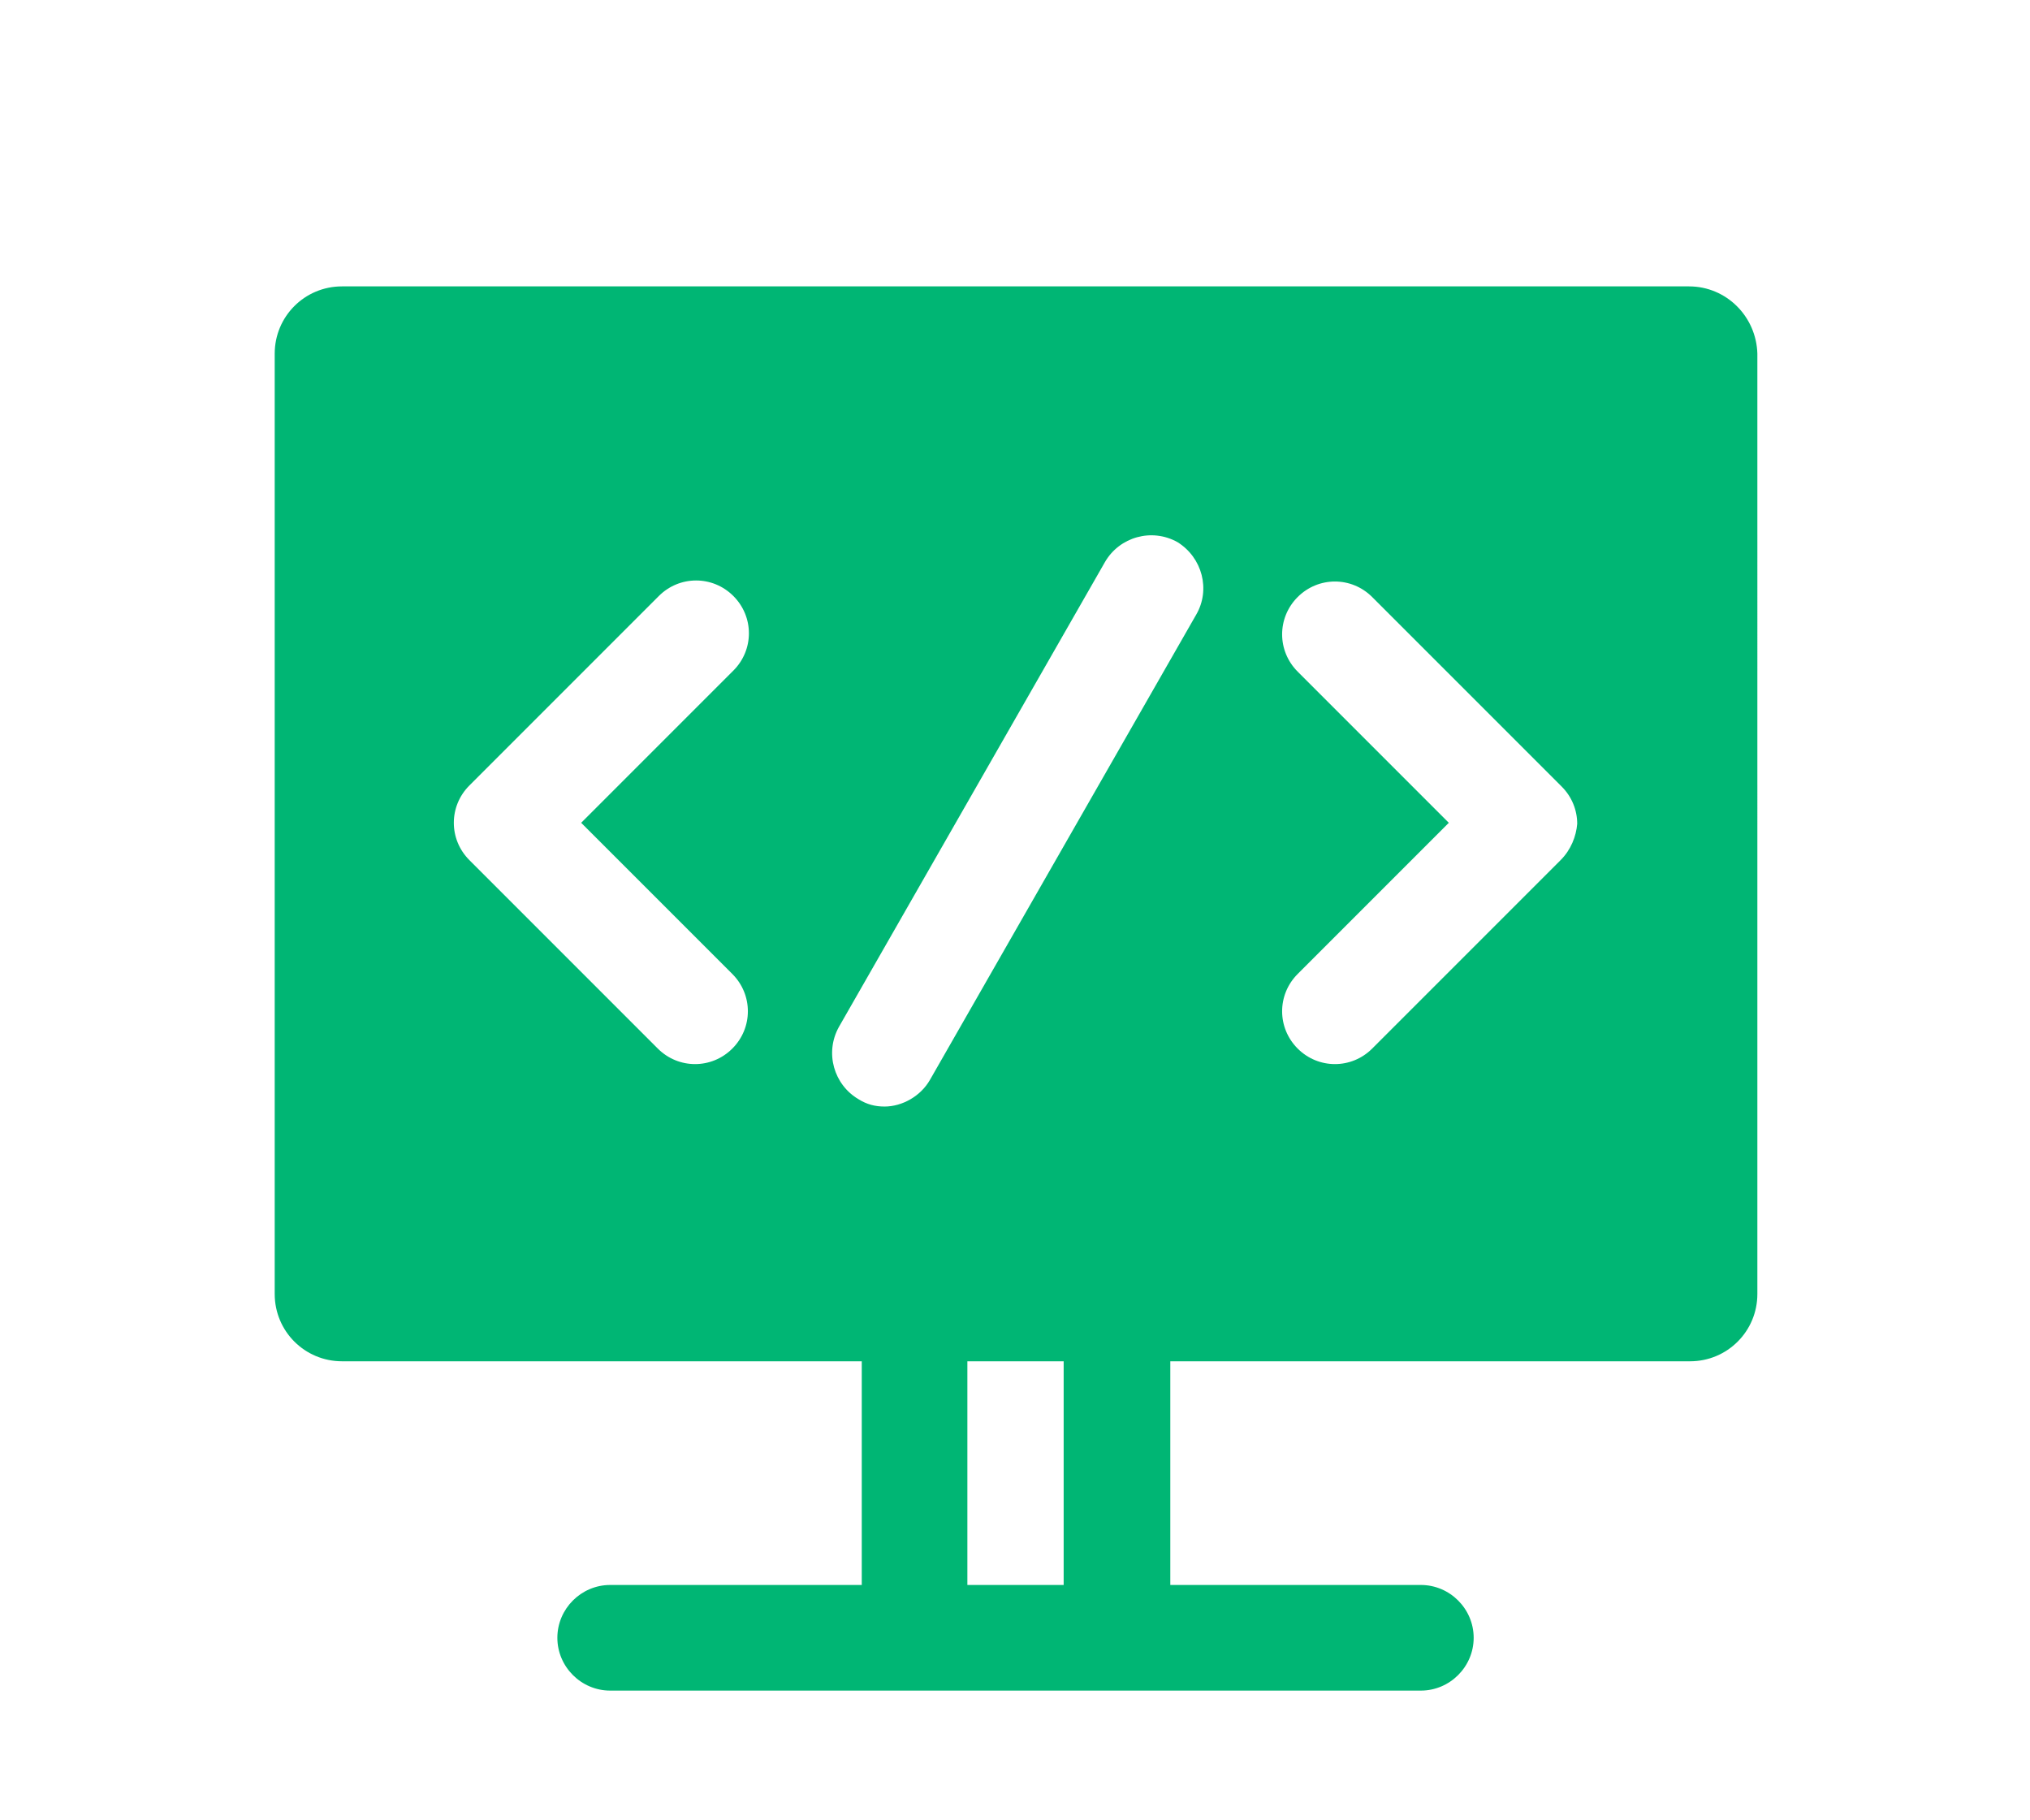
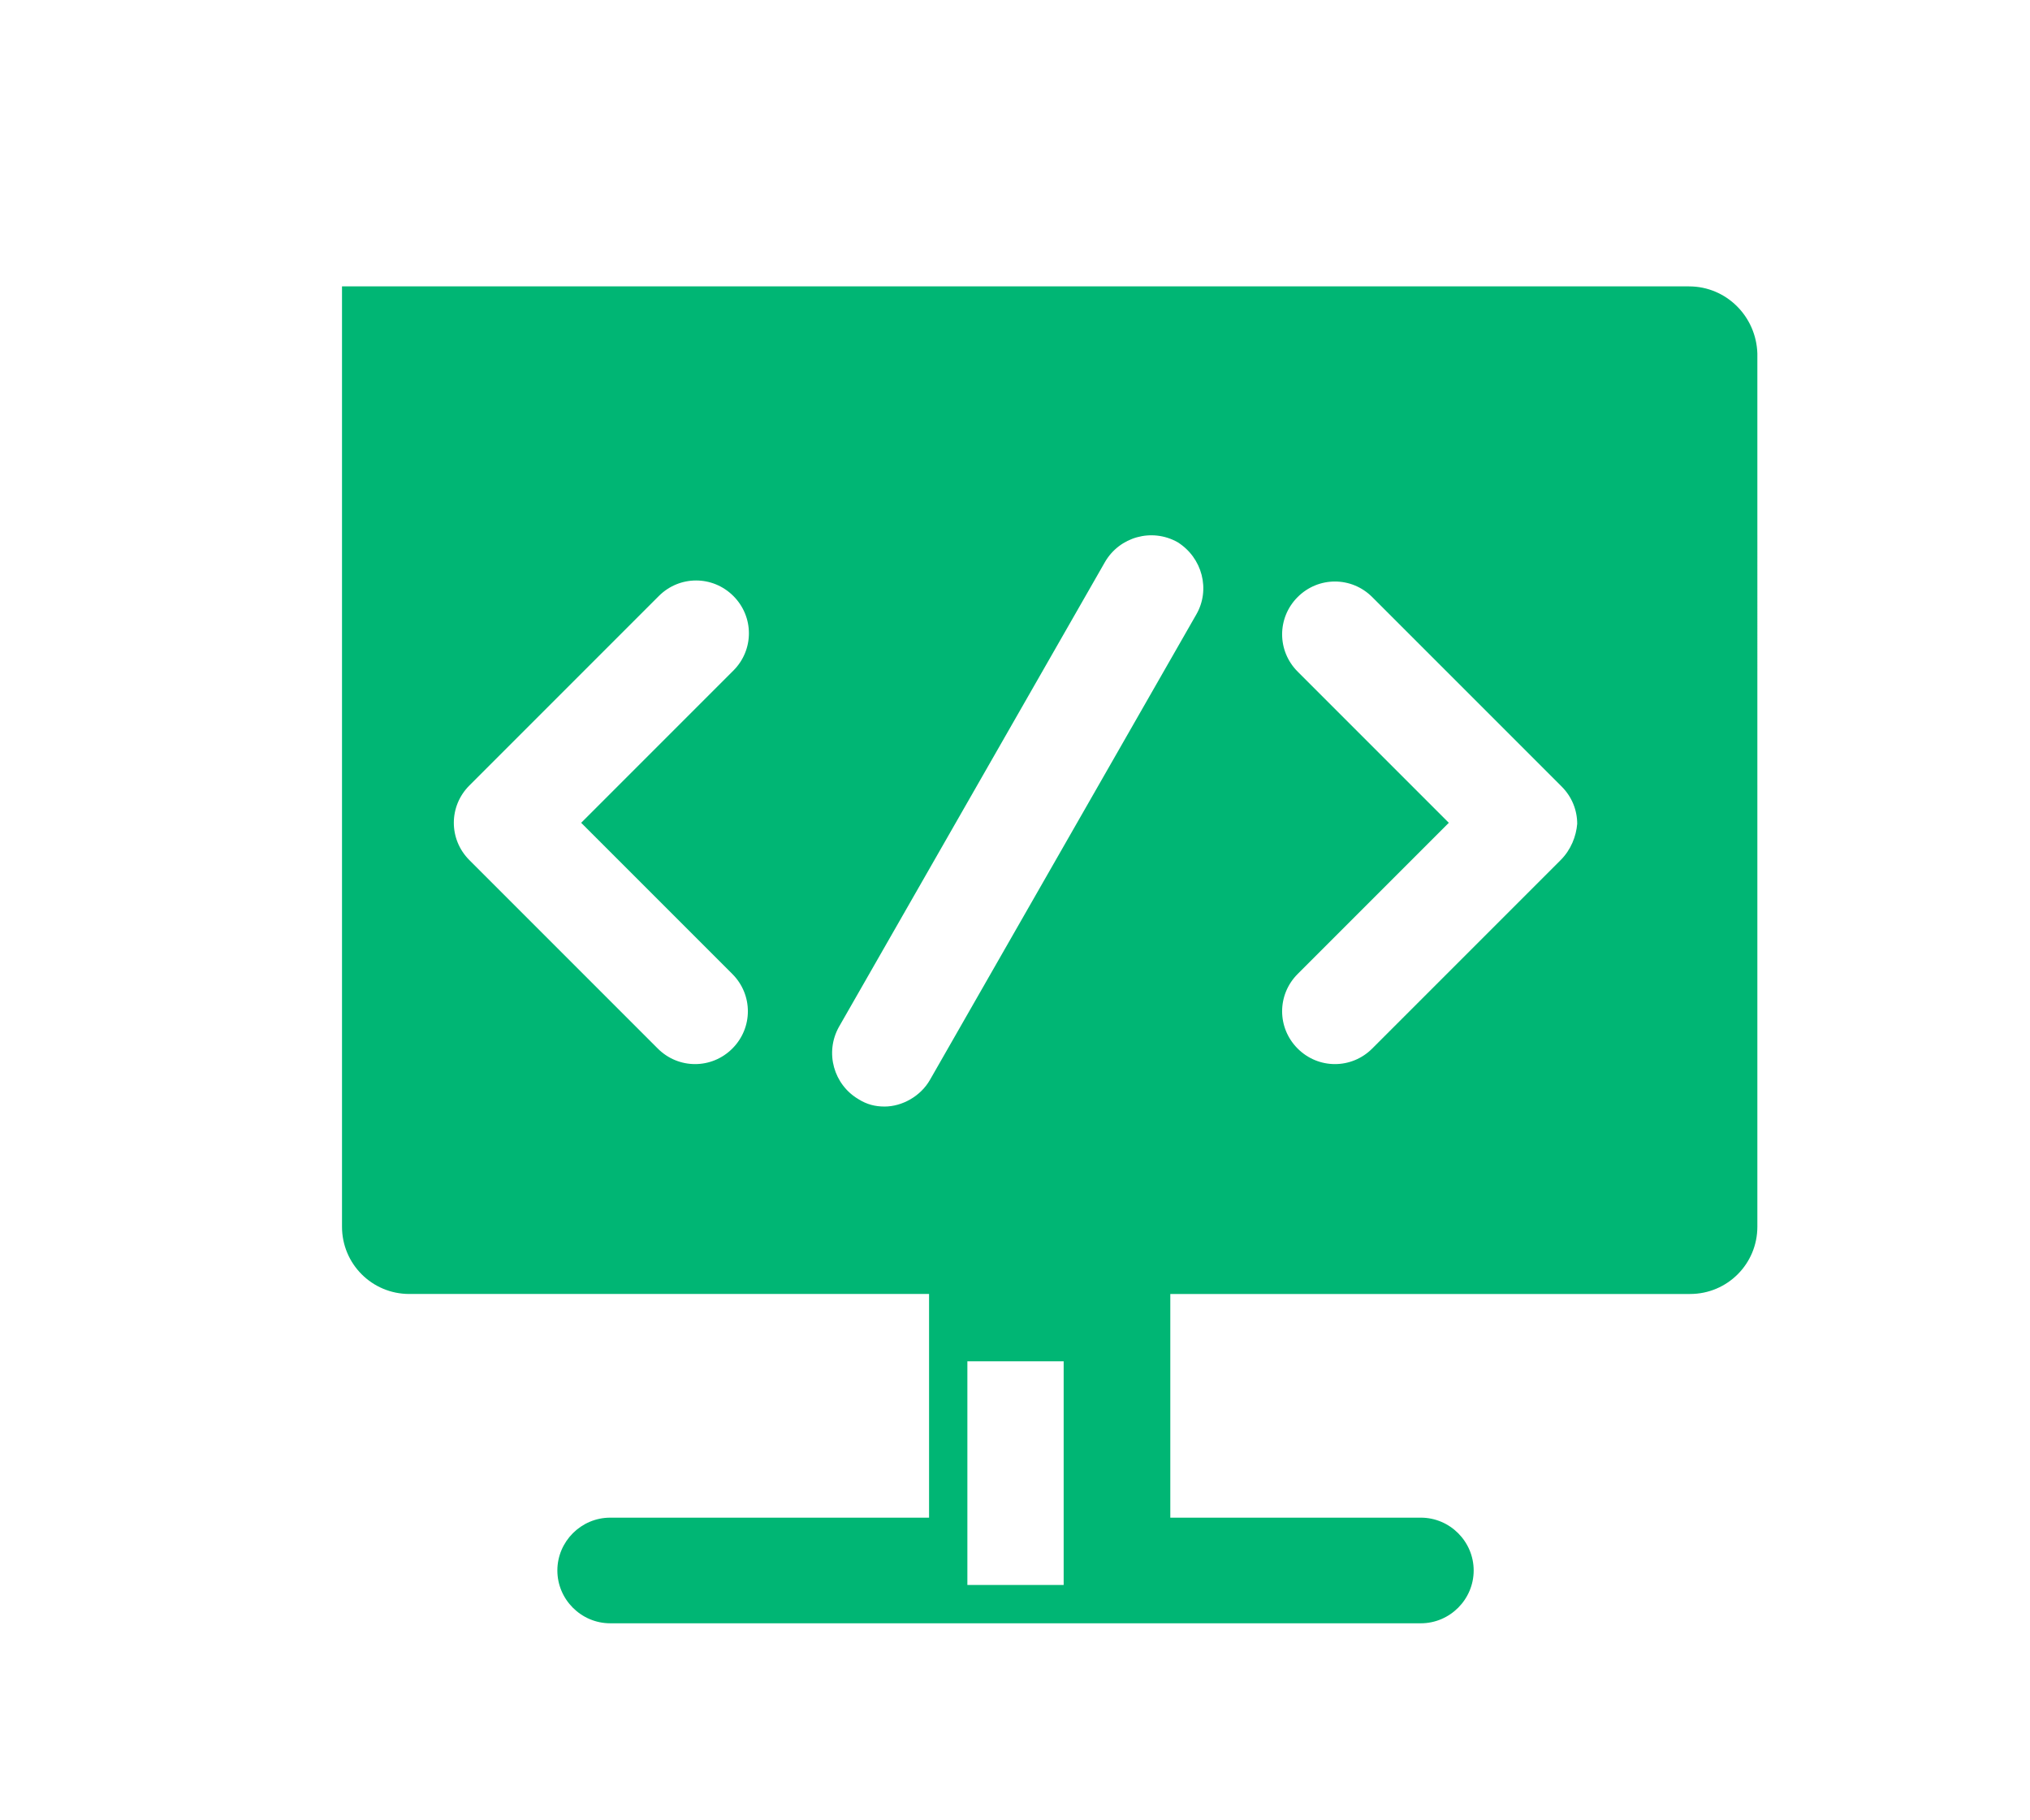
<svg xmlns="http://www.w3.org/2000/svg" t="1698376837434" class="icon" viewBox="0 0 1024 1024" version="1.1" p-id="7666" width="58px" height="52px">
-   <path d="M891.235 161.105H133.348c-20.972 0-37.865 16.894-37.865 37.865v528.948c0 20.972 16.894 37.865 37.865 37.865h292.436v125.829H284.226c-16.311 0-29.71 13.398-29.71 29.71s13.398 29.71 29.71 29.71h456.131c16.311 0 29.71-13.398 29.71-29.71s-13.398-29.71-29.71-29.71H599.381v-125.829h292.436c20.972 0 37.865-16.894 37.865-37.865V198.97c-0.583-20.972-17.476-37.865-38.448-37.865z m-538.269 386.808c11.651 11.651 11.651 30.292 0 41.943-5.825 5.825-13.398 8.738-20.972 8.738s-15.146-2.913-20.972-8.738L205 483.833c-11.651-11.651-11.651-30.292 0-41.943l106.605-106.605c11.651-11.651 30.292-11.651 41.943 0s11.651 30.292 0 41.943L267.915 462.862l85.051 85.051z m186.414 343.7h-54.176v-125.829h54.176v125.829zM613.945 345.771l-149.713 261.561c-5.243 9.321-15.729 15.146-25.632 15.146-5.243 0-9.903-1.165-14.564-4.078-13.981-8.156-19.224-26.214-11.068-40.778l149.713-261.561c8.156-13.981 26.214-19.224 40.778-11.068 13.981 8.738 18.641 26.797 10.486 40.778z m205.055 138.063l-106.023 106.023c-5.825 5.825-13.398 8.738-20.972 8.738s-15.146-2.913-20.972-8.738c-11.651-11.651-11.651-30.292 0-41.943l85.051-85.051-85.051-85.051c-11.651-11.651-11.651-30.292 0-41.943s30.292-11.651 41.943 0l106.605 106.605c5.825 5.825 8.738 13.398 8.738 20.972-0.583 6.991-3.495 14.564-9.321 20.389z" fill="#00b674" p-id="7667" />
+   <path d="M891.235 161.105H133.348v528.948c0 20.972 16.894 37.865 37.865 37.865h292.436v125.829H284.226c-16.311 0-29.71 13.398-29.71 29.71s13.398 29.71 29.71 29.71h456.131c16.311 0 29.71-13.398 29.71-29.71s-13.398-29.71-29.71-29.71H599.381v-125.829h292.436c20.972 0 37.865-16.894 37.865-37.865V198.97c-0.583-20.972-17.476-37.865-38.448-37.865z m-538.269 386.808c11.651 11.651 11.651 30.292 0 41.943-5.825 5.825-13.398 8.738-20.972 8.738s-15.146-2.913-20.972-8.738L205 483.833c-11.651-11.651-11.651-30.292 0-41.943l106.605-106.605c11.651-11.651 30.292-11.651 41.943 0s11.651 30.292 0 41.943L267.915 462.862l85.051 85.051z m186.414 343.7h-54.176v-125.829h54.176v125.829zM613.945 345.771l-149.713 261.561c-5.243 9.321-15.729 15.146-25.632 15.146-5.243 0-9.903-1.165-14.564-4.078-13.981-8.156-19.224-26.214-11.068-40.778l149.713-261.561c8.156-13.981 26.214-19.224 40.778-11.068 13.981 8.738 18.641 26.797 10.486 40.778z m205.055 138.063l-106.023 106.023c-5.825 5.825-13.398 8.738-20.972 8.738s-15.146-2.913-20.972-8.738c-11.651-11.651-11.651-30.292 0-41.943l85.051-85.051-85.051-85.051c-11.651-11.651-11.651-30.292 0-41.943s30.292-11.651 41.943 0l106.605 106.605c5.825 5.825 8.738 13.398 8.738 20.972-0.583 6.991-3.495 14.564-9.321 20.389z" fill="#00b674" p-id="7667" />
</svg>